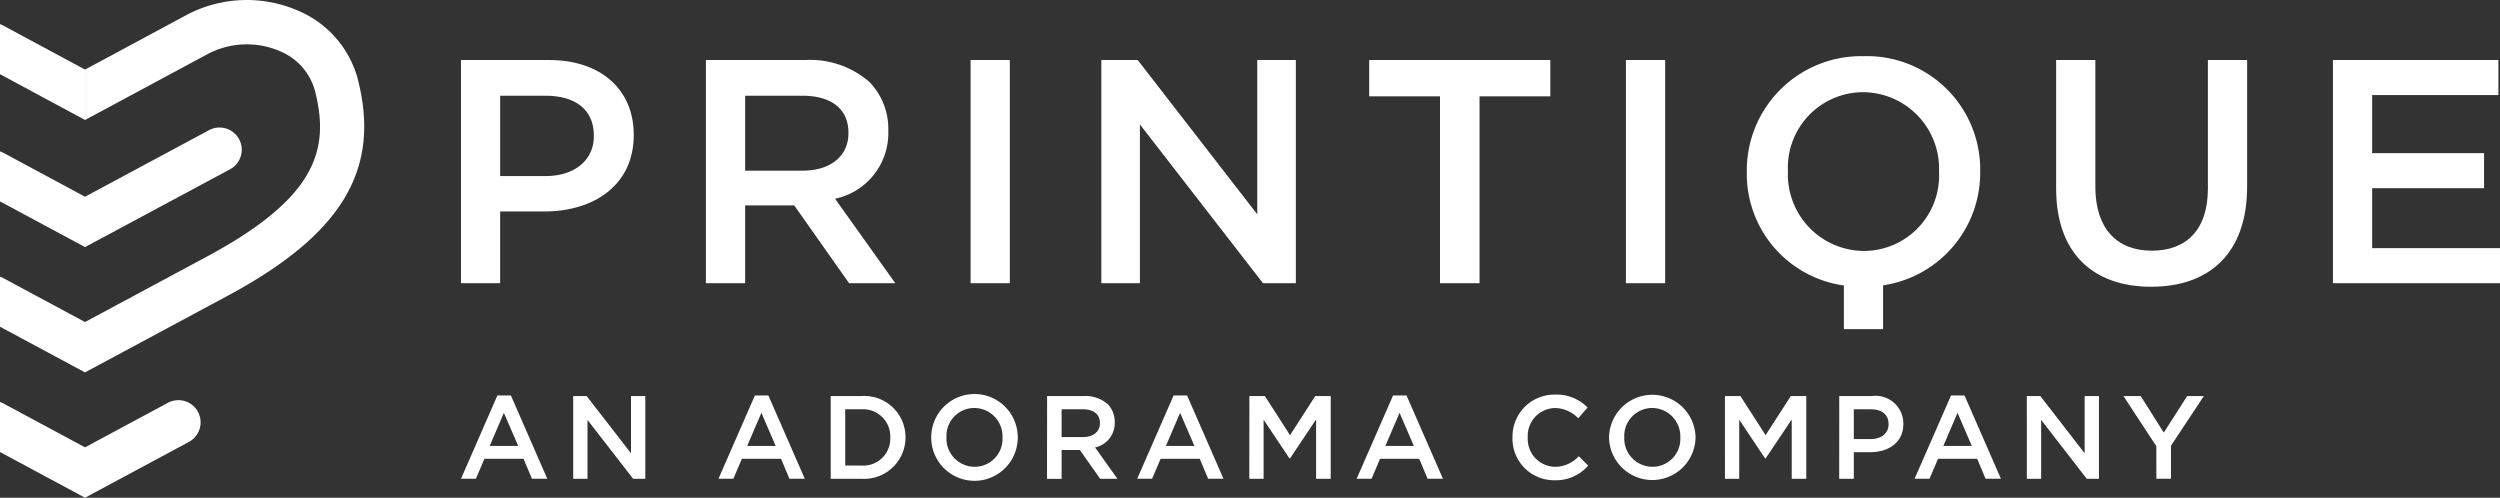
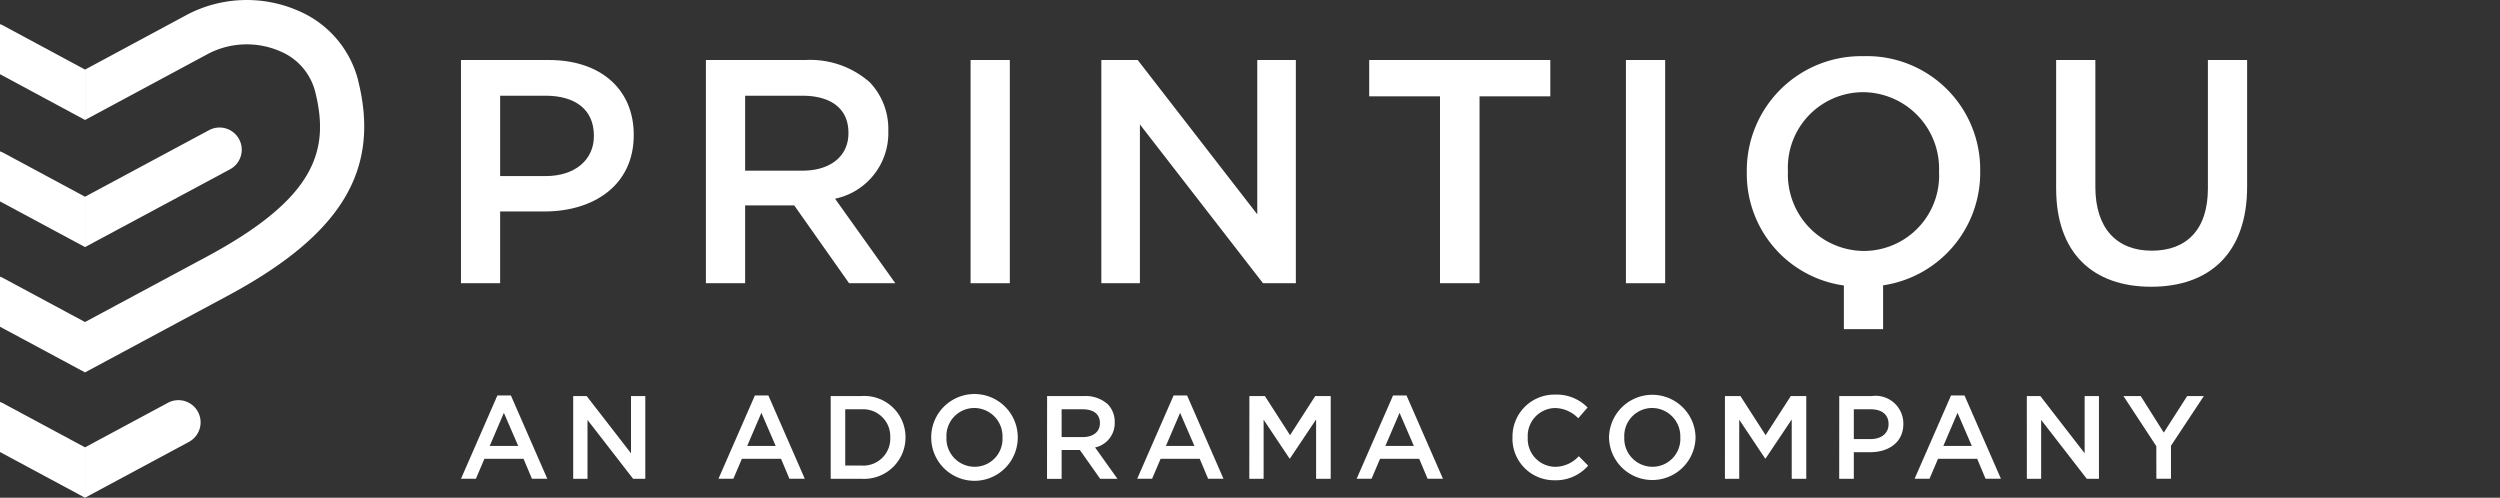
<svg xmlns="http://www.w3.org/2000/svg" width="171.077" height="34.059" viewBox="0 0 171.077 34.059">
  <rect x="0" y="0" width="171.077" height="34.059" fill="#333333" stroke="none" />
  <g id="logo:_Printique" data-name="logo: Printique" transform="translate(-456.638 -161.984)">
    <g id="Group_663" data-name="Group 663" transform="translate(456.638 161.984)">
      <path id="Path_911" data-name="Path 911" d="M547.734,148.448a1.519,1.519,0,0,0-2.056-.621l-8.488,4.554v3.447l9.924-5.324a1.518,1.518,0,0,0,.62-2.056" transform="translate(-531.372 -138.92)" fill="#fff" />
      <path id="Path_912" data-name="Path 912" d="M555.882,136.492a7.069,7.069,0,0,0-4.04-4.746,8.813,8.813,0,0,0-7.585.2l-7.066,3.8v3.449l8.469-4.553a5.731,5.731,0,0,1,4.919-.133,4.089,4.089,0,0,1,2.356,2.724c1.007,4,.1,7.3-7.5,11.361l-8.248,4.428v3.447l9.681-5.2c7.863-4.2,10.558-8.619,9.01-14.778" transform="translate(-531.372 -130.984)" fill="#fff" />
      <path id="Path_913" data-name="Path 913" d="M544.3,186.122l-7.11,3.82v-3.447l5.673-3.048a1.518,1.518,0,0,1,1.437,2.675" transform="translate(-531.372 -155.883)" fill="#fff" />
      <path id="Path_914" data-name="Path 914" d="M526.081,183.508v3.424l5.818,3.126v-3.447l-5.672-3.048a1.445,1.445,0,0,0-.146-.055" transform="translate(-526.081 -155.999)" fill="#fff" />
      <path id="Path_915" data-name="Path 915" d="M526.081,167.135v3.424l5.818,3.126v-3.447l-5.673-3.048a1.4,1.4,0,0,0-.145-.055" transform="translate(-526.081 -148.201)" fill="#fff" />
      <path id="Path_916" data-name="Path 916" d="M526.226,134.2c-.048-.026-.1-.035-.145-.055v3.424L531.9,140.7v-3.447Z" transform="translate(-526.081 -132.491)" fill="#fff" />
      <path id="Path_917" data-name="Path 917" d="M526.081,150.76v3.425l5.818,3.126v-3.447l-5.672-3.048c-.048-.026-.1-.035-.146-.055" transform="translate(-526.081 -140.403)" fill="#fff" />
    </g>
    <g id="Group_666" data-name="Group 666" transform="translate(488.184 188.988)">
      <path id="Path_918" data-name="Path 918" d="M442.315,265.241h.923l2.491,5.7h-1.051l-.575-1.367h-2.676l-.583,1.367h-1.019Zm1.424,3.454-.98-2.264-.97,2.264Z" transform="translate(-439.824 -265.184)" fill="#fff" />
      <path id="Path_919" data-name="Path 919" d="M452.723,265.309h.921l3.035,3.916v-3.916h.978v5.662h-.833l-3.122-4.028v4.028h-.979Z" transform="translate(-445.045 -265.211)" fill="#fff" />
      <path id="Path_920" data-name="Path 920" d="M471.915,265.241h.922l2.492,5.7h-1.051l-.575-1.367h-2.678l-.583,1.367h-1.019Zm1.423,3.454-.979-2.264-.97,2.264Z" transform="translate(-451.803 -265.184)" fill="#fff" />
      <path id="Path_921" data-name="Path 921" d="M482.324,265.309h2.111a2.822,2.822,0,0,1,3.009,2.815v.016a2.834,2.834,0,0,1-3.009,2.831h-2.111Zm.995.906v3.851h1.117a1.846,1.846,0,0,0,1.965-1.91v-.016a1.858,1.858,0,0,0-1.965-1.925Z" transform="translate(-457.025 -265.211)" fill="#fff" />
      <path id="Path_922" data-name="Path 922" d="M493.879,268.09v-.016a2.961,2.961,0,0,1,5.922-.017v.017a2.961,2.961,0,0,1-5.922.016m4.878,0v-.016a1.94,1.94,0,0,0-1.926-2.014,1.913,1.913,0,0,0-1.91,2v.017a1.933,1.933,0,0,0,1.926,2.006,1.906,1.906,0,0,0,1.91-1.99" transform="translate(-461.701 -265.145)" fill="#fff" />
      <path id="Path_923" data-name="Path 923" d="M507.2,265.309h2.524a2.278,2.278,0,0,1,1.633.566,1.711,1.711,0,0,1,.47,1.221v.016a1.7,1.7,0,0,1-1.343,1.715l1.529,2.144h-1.182L509.44,269h-1.246v1.974h-1Zm2.451,2.807c.711,0,1.164-.372,1.164-.947v-.015c0-.607-.437-.939-1.173-.939h-1.448v1.9Z" transform="translate(-467.092 -265.211)" fill="#fff" />
      <path id="Path_924" data-name="Path 924" d="M520.05,265.241h.922l2.491,5.7h-1.051l-.575-1.367h-2.676l-.583,1.367h-1.019Zm1.424,3.454-.98-2.264-.97,2.264Z" transform="translate(-471.285 -265.184)" fill="#fff" />
      <path id="Path_925" data-name="Path 925" d="M530.457,265.309h1.06l1.722,2.677,1.724-2.677h1.059v5.662h-1v-4.06l-1.788,2.67h-.032l-1.772-2.654v4.044h-.979Z" transform="translate(-476.506 -265.211)" fill="#fff" />
      <path id="Path_926" data-name="Path 926" d="M545.277,265.241h.921l2.493,5.7H547.64l-.575-1.367h-2.677l-.583,1.367h-1.019Zm1.423,3.454-.978-2.264-.971,2.264Z" transform="translate(-481.495 -265.184)" fill="#fff" />
      <path id="Path_927" data-name="Path 927" d="M560.7,268.09v-.016a2.865,2.865,0,0,1,2.92-2.929,2.95,2.95,0,0,1,2.216.882l-.638.736a2.255,2.255,0,0,0-1.586-.7,1.906,1.906,0,0,0-1.869,2v.017a1.908,1.908,0,0,0,1.869,2.006,2.214,2.214,0,0,0,1.625-.728l.64.647a2.924,2.924,0,0,1-2.3,1,2.847,2.847,0,0,1-2.88-2.911" transform="translate(-488.744 -265.145)" fill="#fff" />
      <path id="Path_928" data-name="Path 928" d="M571.8,268.09v-.016a2.961,2.961,0,0,1,5.921-.017v.017a2.961,2.961,0,0,1-5.921.016m4.878,0v-.016a1.94,1.94,0,0,0-1.924-2.014,1.913,1.913,0,0,0-1.91,2v.017a1.933,1.933,0,0,0,1.925,2.006,1.906,1.906,0,0,0,1.91-1.99" transform="translate(-493.239 -265.145)" fill="#fff" />
      <path id="Path_929" data-name="Path 929" d="M585.124,265.309h1.06l1.723,2.677,1.724-2.677h1.058v5.662h-.995v-4.06l-1.788,2.67h-.032l-1.772-2.654v4.044h-.979Z" transform="translate(-498.631 -265.211)" fill="#fff" />
      <path id="Path_930" data-name="Path 930" d="M598.266,265.309H600.5a1.9,1.9,0,0,1,2.152,1.893v.016c0,1.27-1.019,1.933-2.265,1.933h-1.125v1.82h-1Zm2.153,2.944c.752,0,1.221-.42,1.221-1.011v-.016c0-.663-.477-1.011-1.221-1.011h-1.157v2.038Z" transform="translate(-503.95 -265.211)" fill="#fff" />
      <path id="Path_931" data-name="Path 931" d="M609.42,265.241h.922l2.492,5.7h-1.052l-.574-1.367h-2.678l-.583,1.367h-1.02Zm1.423,3.454-.979-2.264-.97,2.264Z" transform="translate(-507.455 -265.184)" fill="#fff" />
      <path id="Path_932" data-name="Path 932" d="M619.828,265.309h.923l3.033,3.916v-3.916h.979v5.662h-.832l-3.123-4.028v4.028h-.979Z" transform="translate(-512.676 -265.211)" fill="#fff" />
      <path id="Path_933" data-name="Path 933" d="M633.184,268.739l-2.25-3.429h1.182l1.578,2.5,1.6-2.5h1.141l-2.248,3.4v2.257h-1Z" transform="translate(-517.171 -265.211)" fill="#fff" />
    </g>
    <g id="Group_664" data-name="Group 664" transform="translate(488.184 165.829)">
      <path id="Path_934" data-name="Path 934" d="M422.8,219.48h6.022c3.557,0,5.8,2.029,5.8,5.106v.043c0,3.425-2.749,5.215-6.11,5.215h-3.032v4.909H422.8Zm5.8,7.942c2.029,0,3.295-1.135,3.295-2.728v-.043c0-1.789-1.288-2.728-3.295-2.728h-3.12v5.5Z" transform="translate(-422.801 -219.218)" fill="#fff" />
      <path id="Path_935" data-name="Path 935" d="M450.956,219.479h6.808a6.158,6.158,0,0,1,4.408,1.527,4.616,4.616,0,0,1,1.265,3.295v.043a4.583,4.583,0,0,1-3.644,4.626l4.124,5.782h-3.164L457,229.428h-3.36v5.324h-2.684Zm6.612,7.571c1.919,0,3.141-1,3.141-2.553v-.044c0-1.636-1.178-2.531-3.163-2.531H453.64v5.128Z" transform="translate(-434.196 -219.217)" fill="#fff" />
      <rect id="Rectangle_481" data-name="Rectangle 481" width="2.684" height="15.274" transform="translate(34.872 0.262)" fill="#fff" />
      <path id="Path_936" data-name="Path 936" d="M496.412,219.48H498.9l8.183,10.56V219.48h2.64v15.274h-2.248l-8.423-10.866v10.866h-2.64Z" transform="translate(-452.593 -219.218)" fill="#fff" />
      <path id="Path_937" data-name="Path 937" d="M532.051,221.967h-4.844V219.48H539.6v2.487h-4.843v12.786h-2.706Z" transform="translate(-465.057 -219.218)" fill="#fff" />
      <rect id="Rectangle_482" data-name="Rectangle 482" width="2.685" height="15.274" transform="translate(79.717 0.262)" fill="#fff" />
      <path id="Path_938" data-name="Path 938" d="M606.173,228.272v-8.793h2.684v8.684c0,2.836,1.461,4.364,3.862,4.364,2.377,0,3.839-1.44,3.839-4.254v-8.793h2.684v8.662c0,4.56-2.576,6.852-6.568,6.852-3.97,0-6.5-2.291-6.5-6.72" transform="translate(-497.016 -219.217)" fill="#fff" />
-       <path id="Path_939" data-name="Path 939" d="M637.992,219.48h11.324v2.4h-8.64v3.971h7.659v2.4h-7.659v4.1h8.75v2.4H637.992Z" transform="translate(-509.894 -219.218)" fill="#fff" />
      <path id="Path_940" data-name="Path 940" d="M578.619,219.04a7.824,7.824,0,0,0-8.006,7.9v.044a7.706,7.706,0,0,0,6.643,7.747v2.989h2.684v-3a7.785,7.785,0,0,0,6.644-7.784v-.043a7.753,7.753,0,0,0-7.965-7.855m5.15,7.942a5.159,5.159,0,0,1-5.15,5.388,5.233,5.233,0,0,1-5.192-5.432v-.043a5.16,5.16,0,0,1,5.148-5.39,5.233,5.233,0,0,1,5.193,5.433Z" transform="translate(-482.624 -219.04)" fill="#fff" />
    </g>
  </g>
</svg>